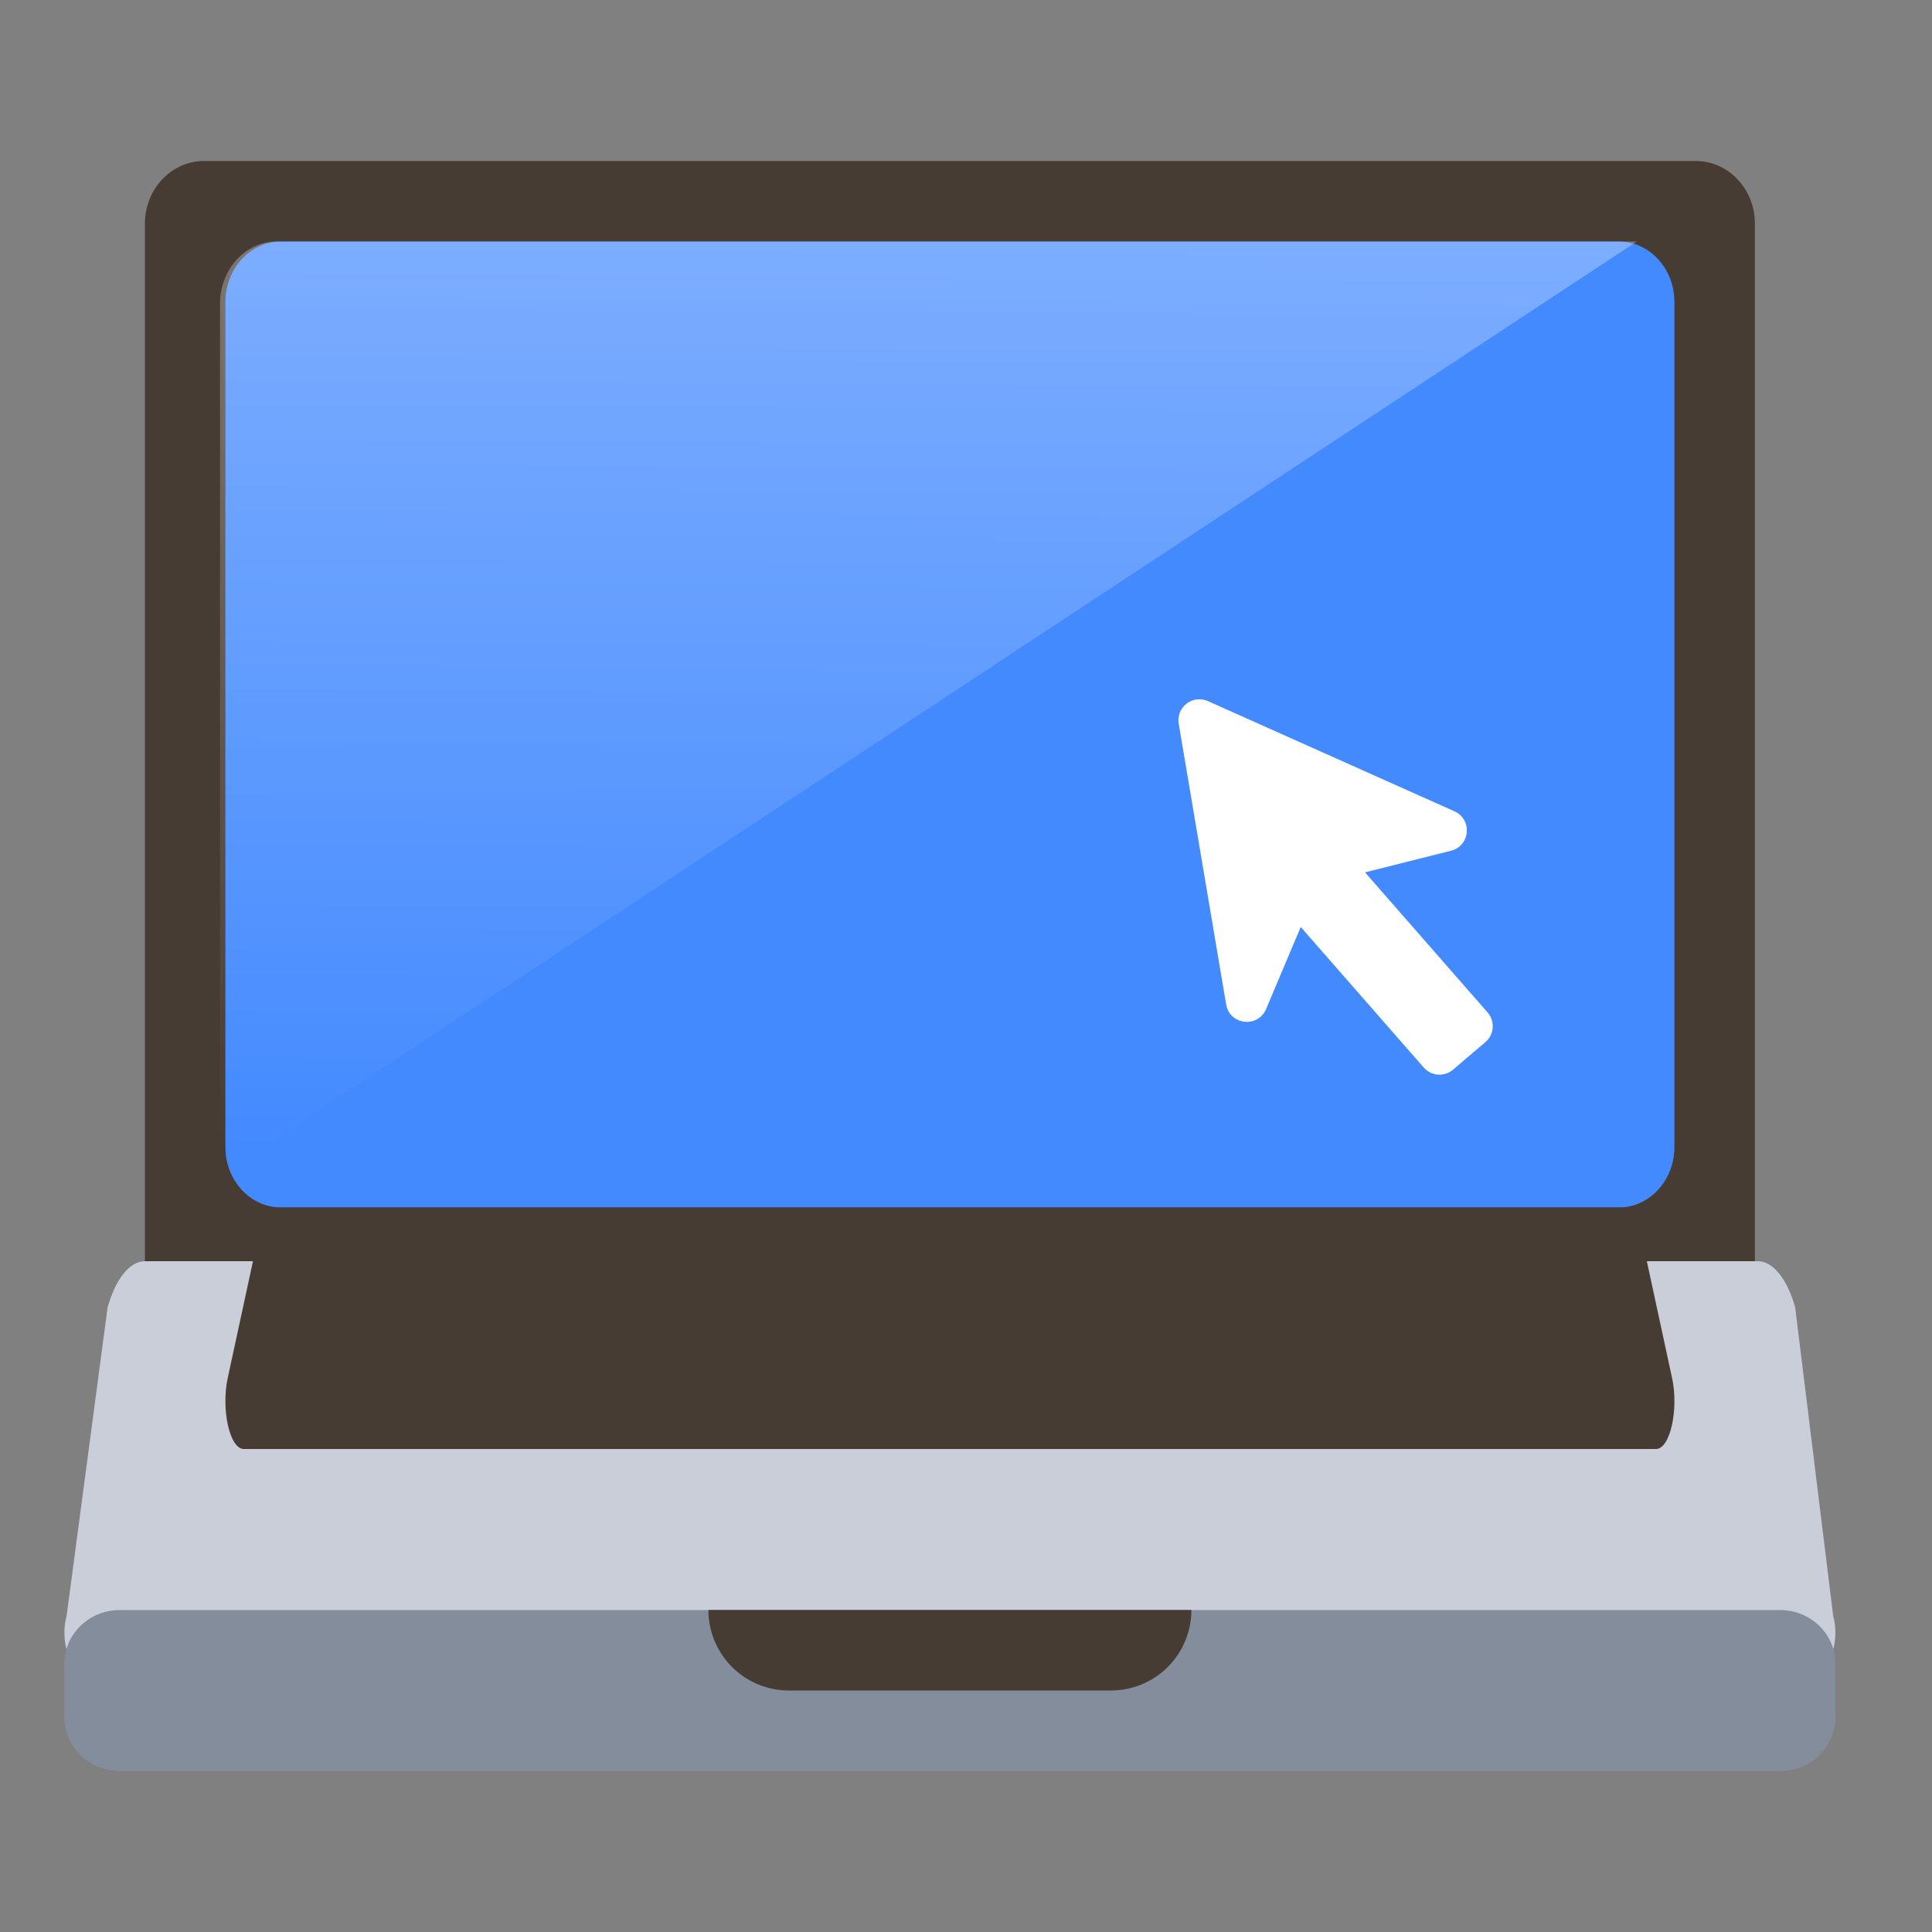
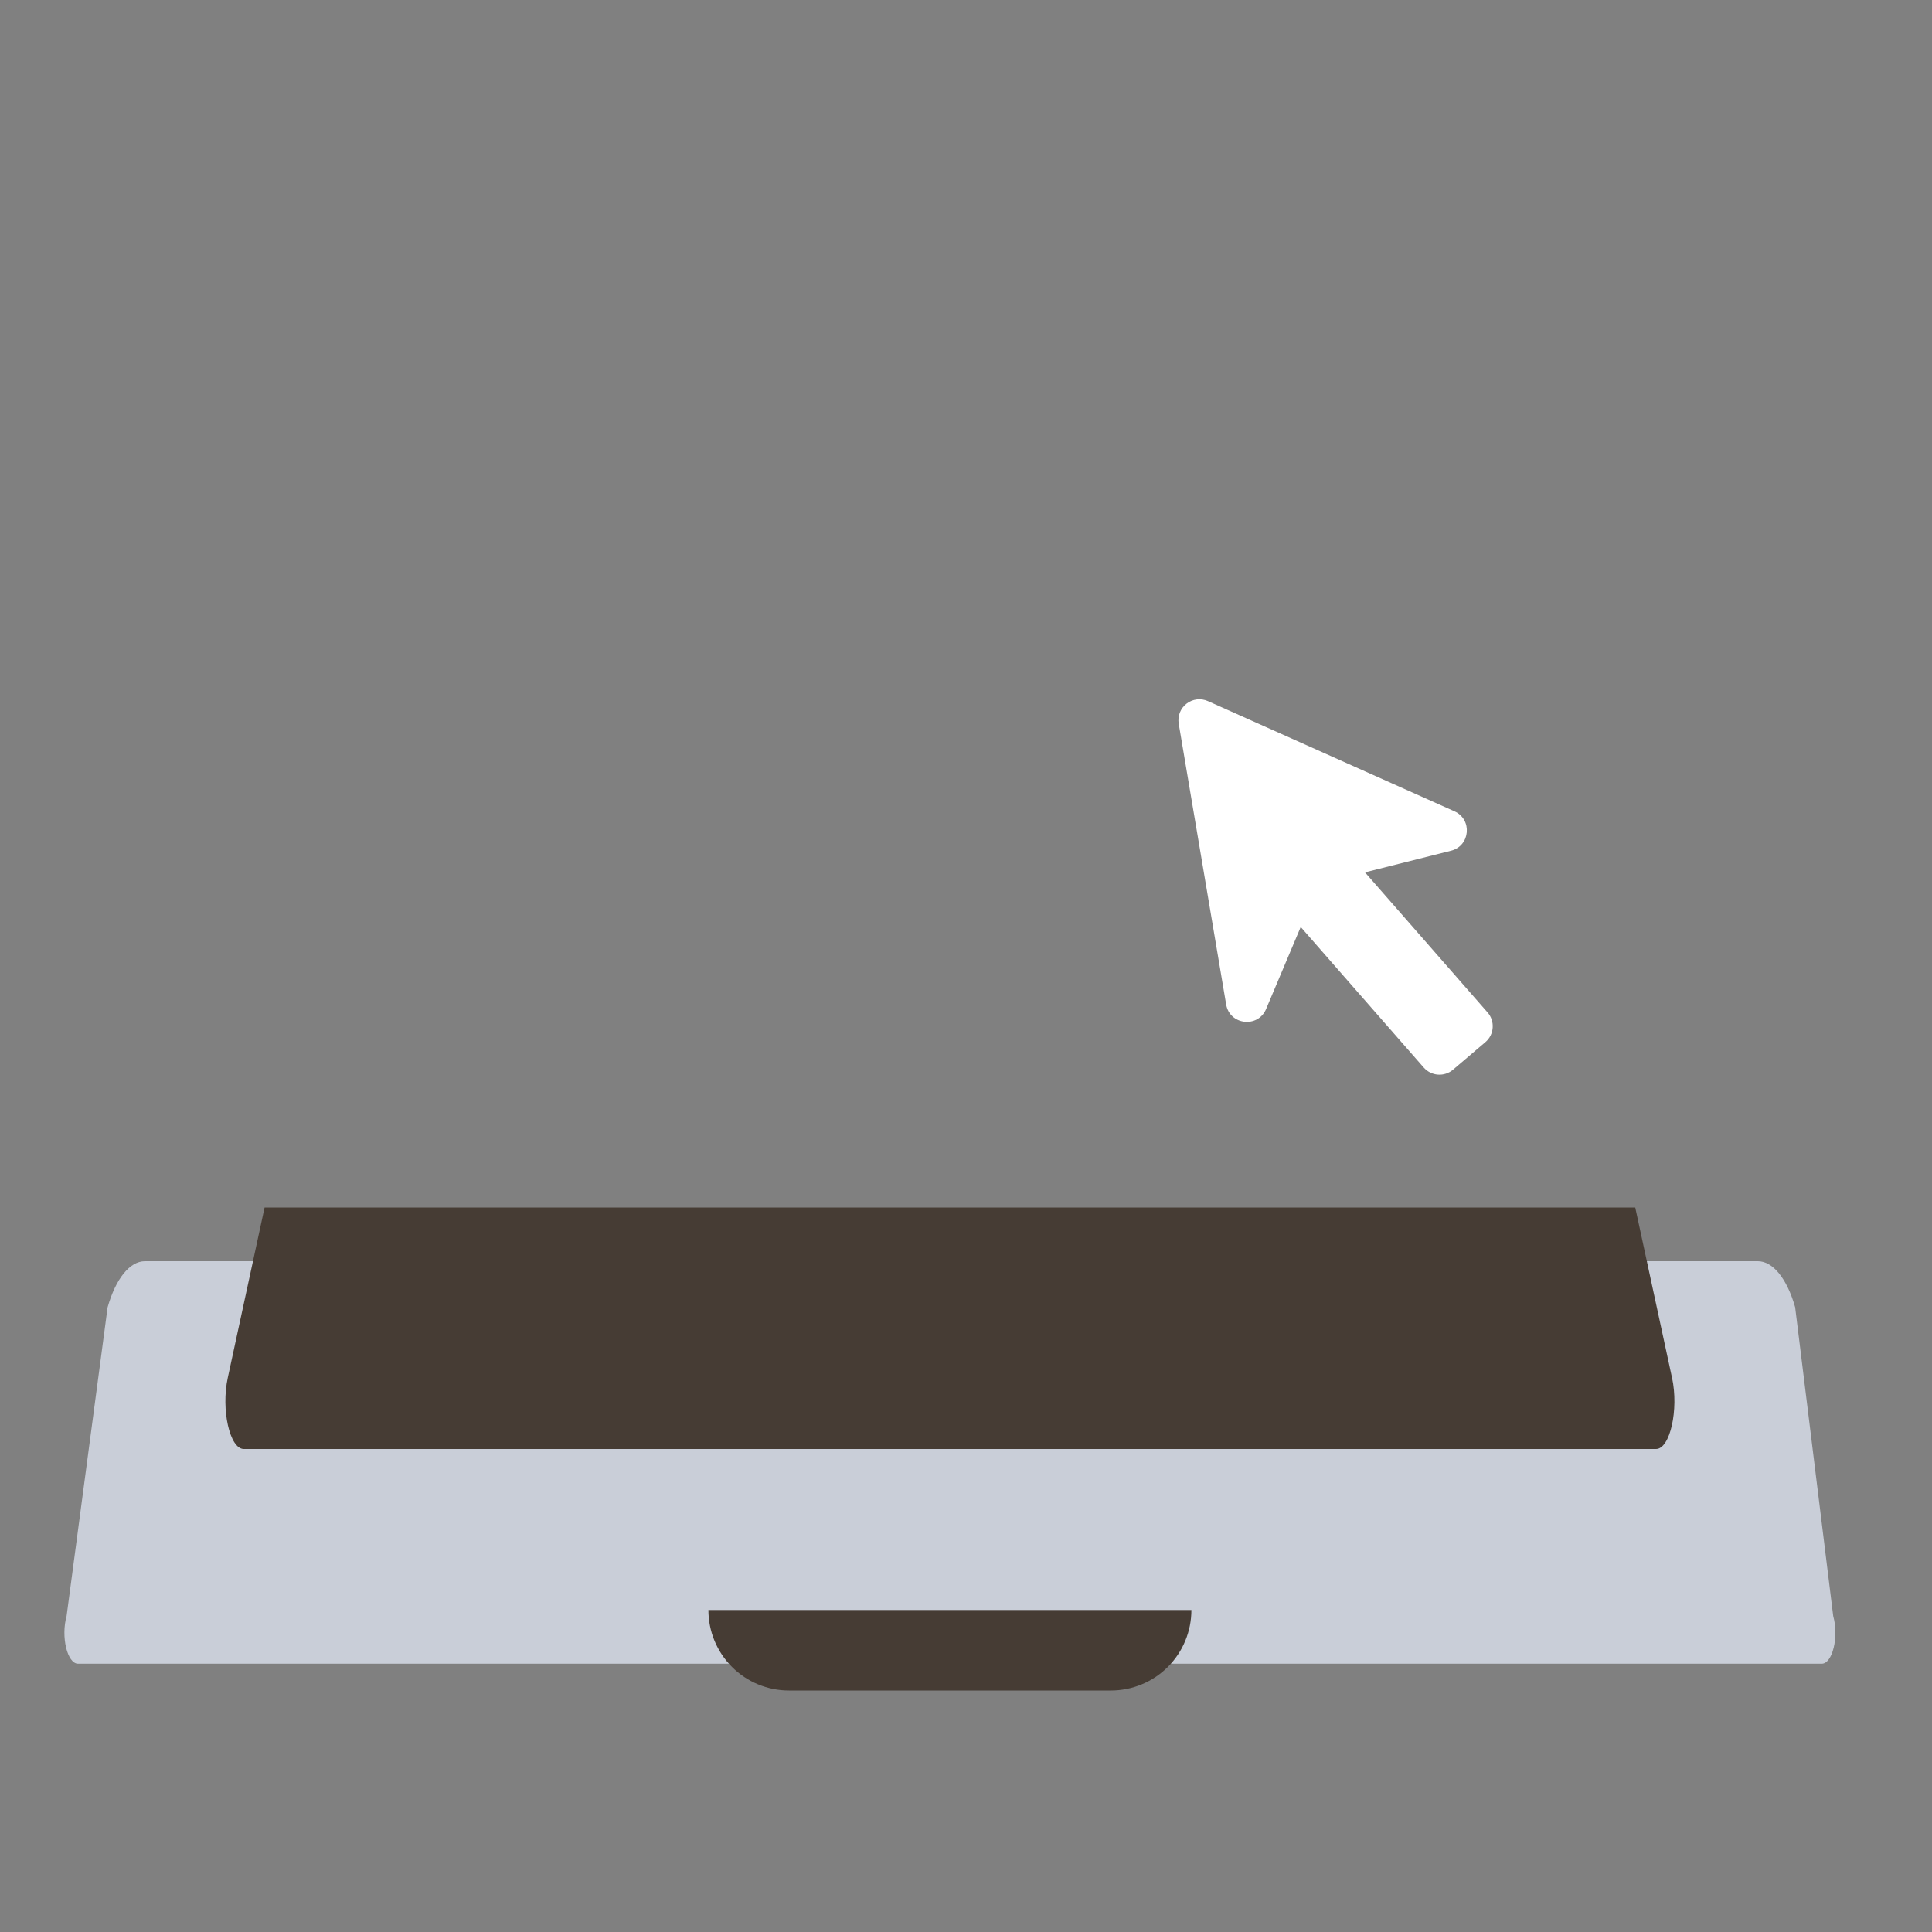
<svg xmlns="http://www.w3.org/2000/svg" width="60" height="60" viewBox="0 0 60 60" fill="none">
  <rect x="0" y="0" width="60" height="60" fill="#808080" stroke="none" />
-   <path d="M52.663 5H6.337C5.323 5 4.5 5.872 4.5 6.948V40H54.5V6.948C54.5 5.872 53.678 5 52.663 5Z" fill="#463C34" />
-   <path d="M7 9.375C7 8.339 7.775 7.5 8.73 7.5H50.27C51.225 7.5 52 8.34 52 9.375V35.625C52 36.66 51.225 37.5 50.27 37.5H8.73C7.775 37.5 7 36.66 7 35.625V9.375Z" fill="#448AFF" />
-   <path opacity="0.3" d="M50.833 7.5H8.593C7.621 7.5 6.833 8.366 6.833 9.433V36.5L50.833 7.5Z" fill="url(#paint0_linear_1_57)" />
  <path fill-rule="evenodd" clip-rule="evenodd" d="M37.512 21.773C37.405 21.725 37.286 21.707 37.169 21.721C37.053 21.735 36.942 21.781 36.849 21.853C36.756 21.925 36.684 22.021 36.641 22.13C36.599 22.24 36.586 22.359 36.606 22.475L38.079 31.193C38.187 31.834 39.065 31.937 39.319 31.338L40.395 28.788L44.215 33.153C44.328 33.281 44.486 33.361 44.656 33.373C44.827 33.386 44.995 33.331 45.125 33.22L46.129 32.365C46.195 32.309 46.249 32.241 46.288 32.164C46.327 32.087 46.35 32.004 46.356 31.918C46.363 31.832 46.352 31.746 46.325 31.664C46.298 31.582 46.255 31.507 46.198 31.442L42.391 27.092L45.063 26.42C45.661 26.27 45.733 25.448 45.169 25.196L37.512 21.773Z" fill="white" />
  <path d="M54.592 39.168H4.5C4.032 39.168 3.596 39.708 3.342 40.598L2.068 50.188C1.887 50.828 2.089 51.668 2.425 51.668H56.575C56.911 51.668 57.113 50.828 56.932 50.188L55.75 40.598C55.497 39.708 55.06 39.168 54.592 39.168Z" fill="#C9CED8" />
-   <path d="M2 51.668C2 50.747 2.77 50.001 3.719 50.001H55.28C56.23 50.001 57 50.747 57 51.667V53.334C57 54.254 56.23 55.001 55.28 55.001H3.72C2.77 55.001 2.001 54.255 2.001 53.334L2 51.668Z" fill="#848D9B" />
  <path d="M51.926 42.788L50.784 37.5H8.217L7.074 42.787C6.86 43.777 7.135 45 7.571 45H51.43C51.866 45 52.14 43.777 51.927 42.787M22 50H37C37 50.663 36.737 51.299 36.268 51.768C35.799 52.237 35.163 52.5 34.5 52.5H24.5C23.837 52.5 23.201 52.237 22.732 51.768C22.263 51.299 22 50.663 22 50Z" fill="#463C34" />
  <defs>
    <linearGradient id="paint0_linear_1_57" x1="30.637" y1="7.5" x2="30.469" y2="35.764" gradientUnits="userSpaceOnUse">
      <stop stop-color="white" />
      <stop offset="1" stop-color="white" stop-opacity="0" />
    </linearGradient>
  </defs>
</svg>